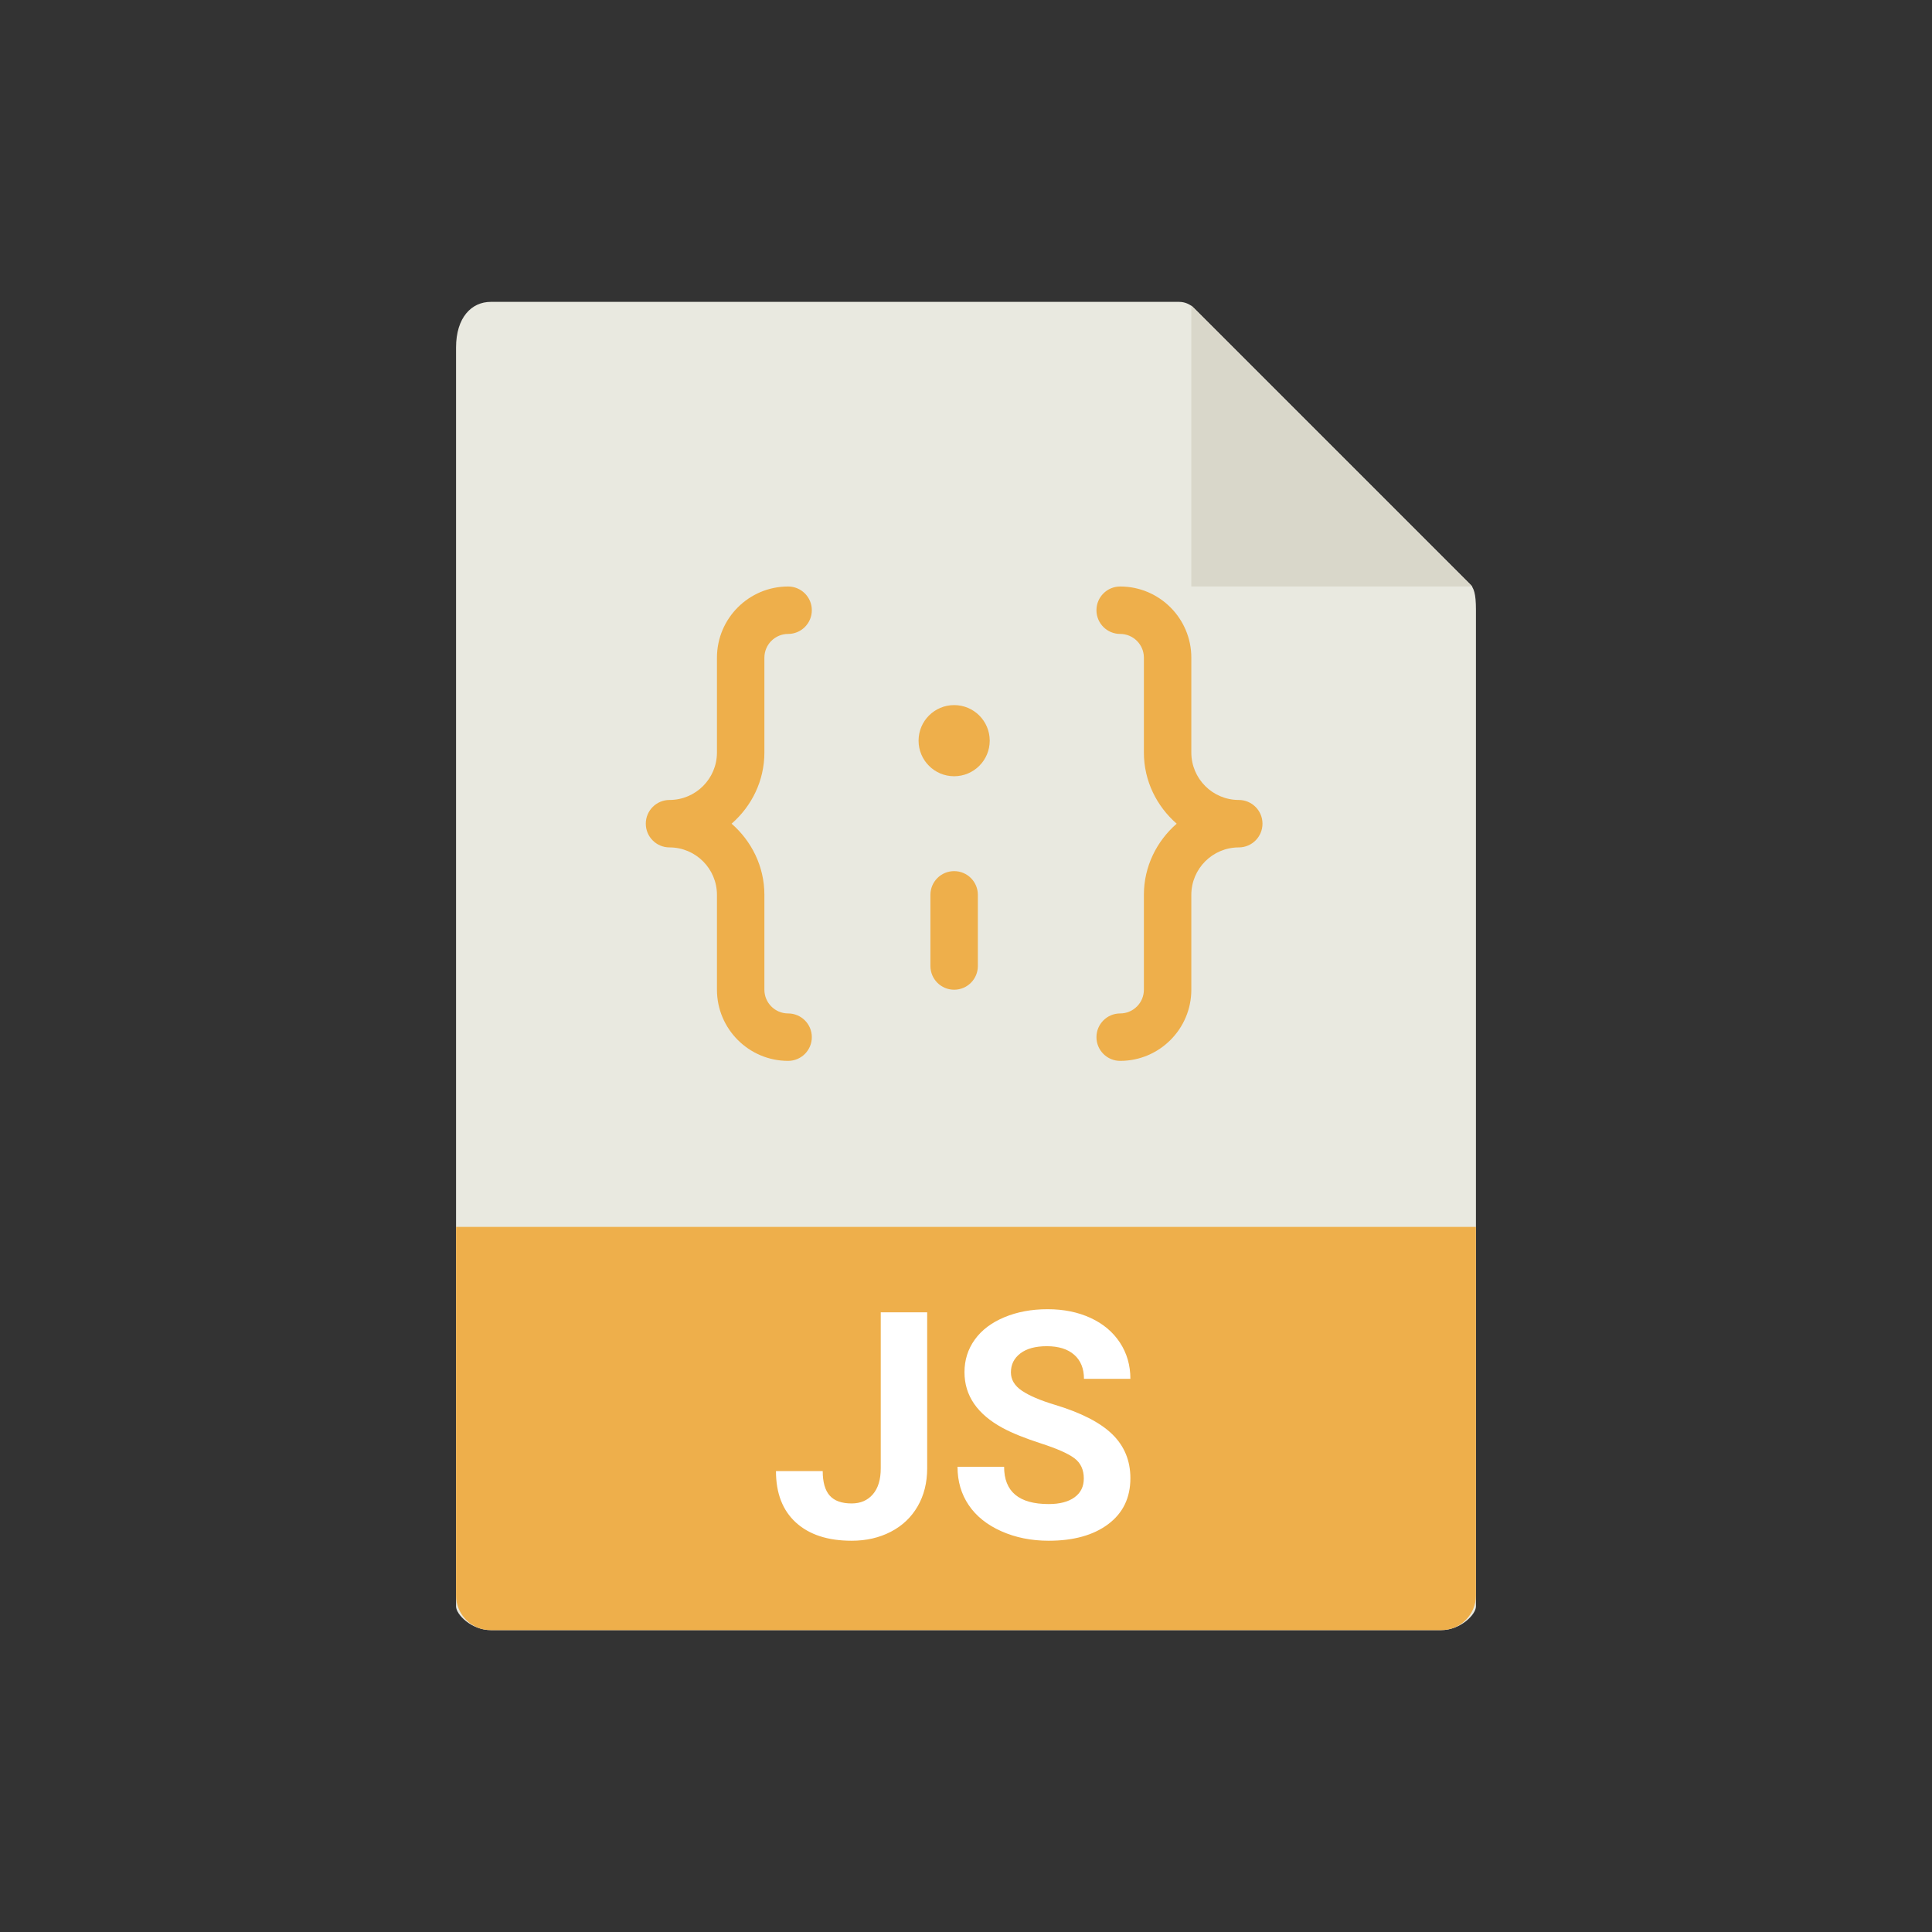
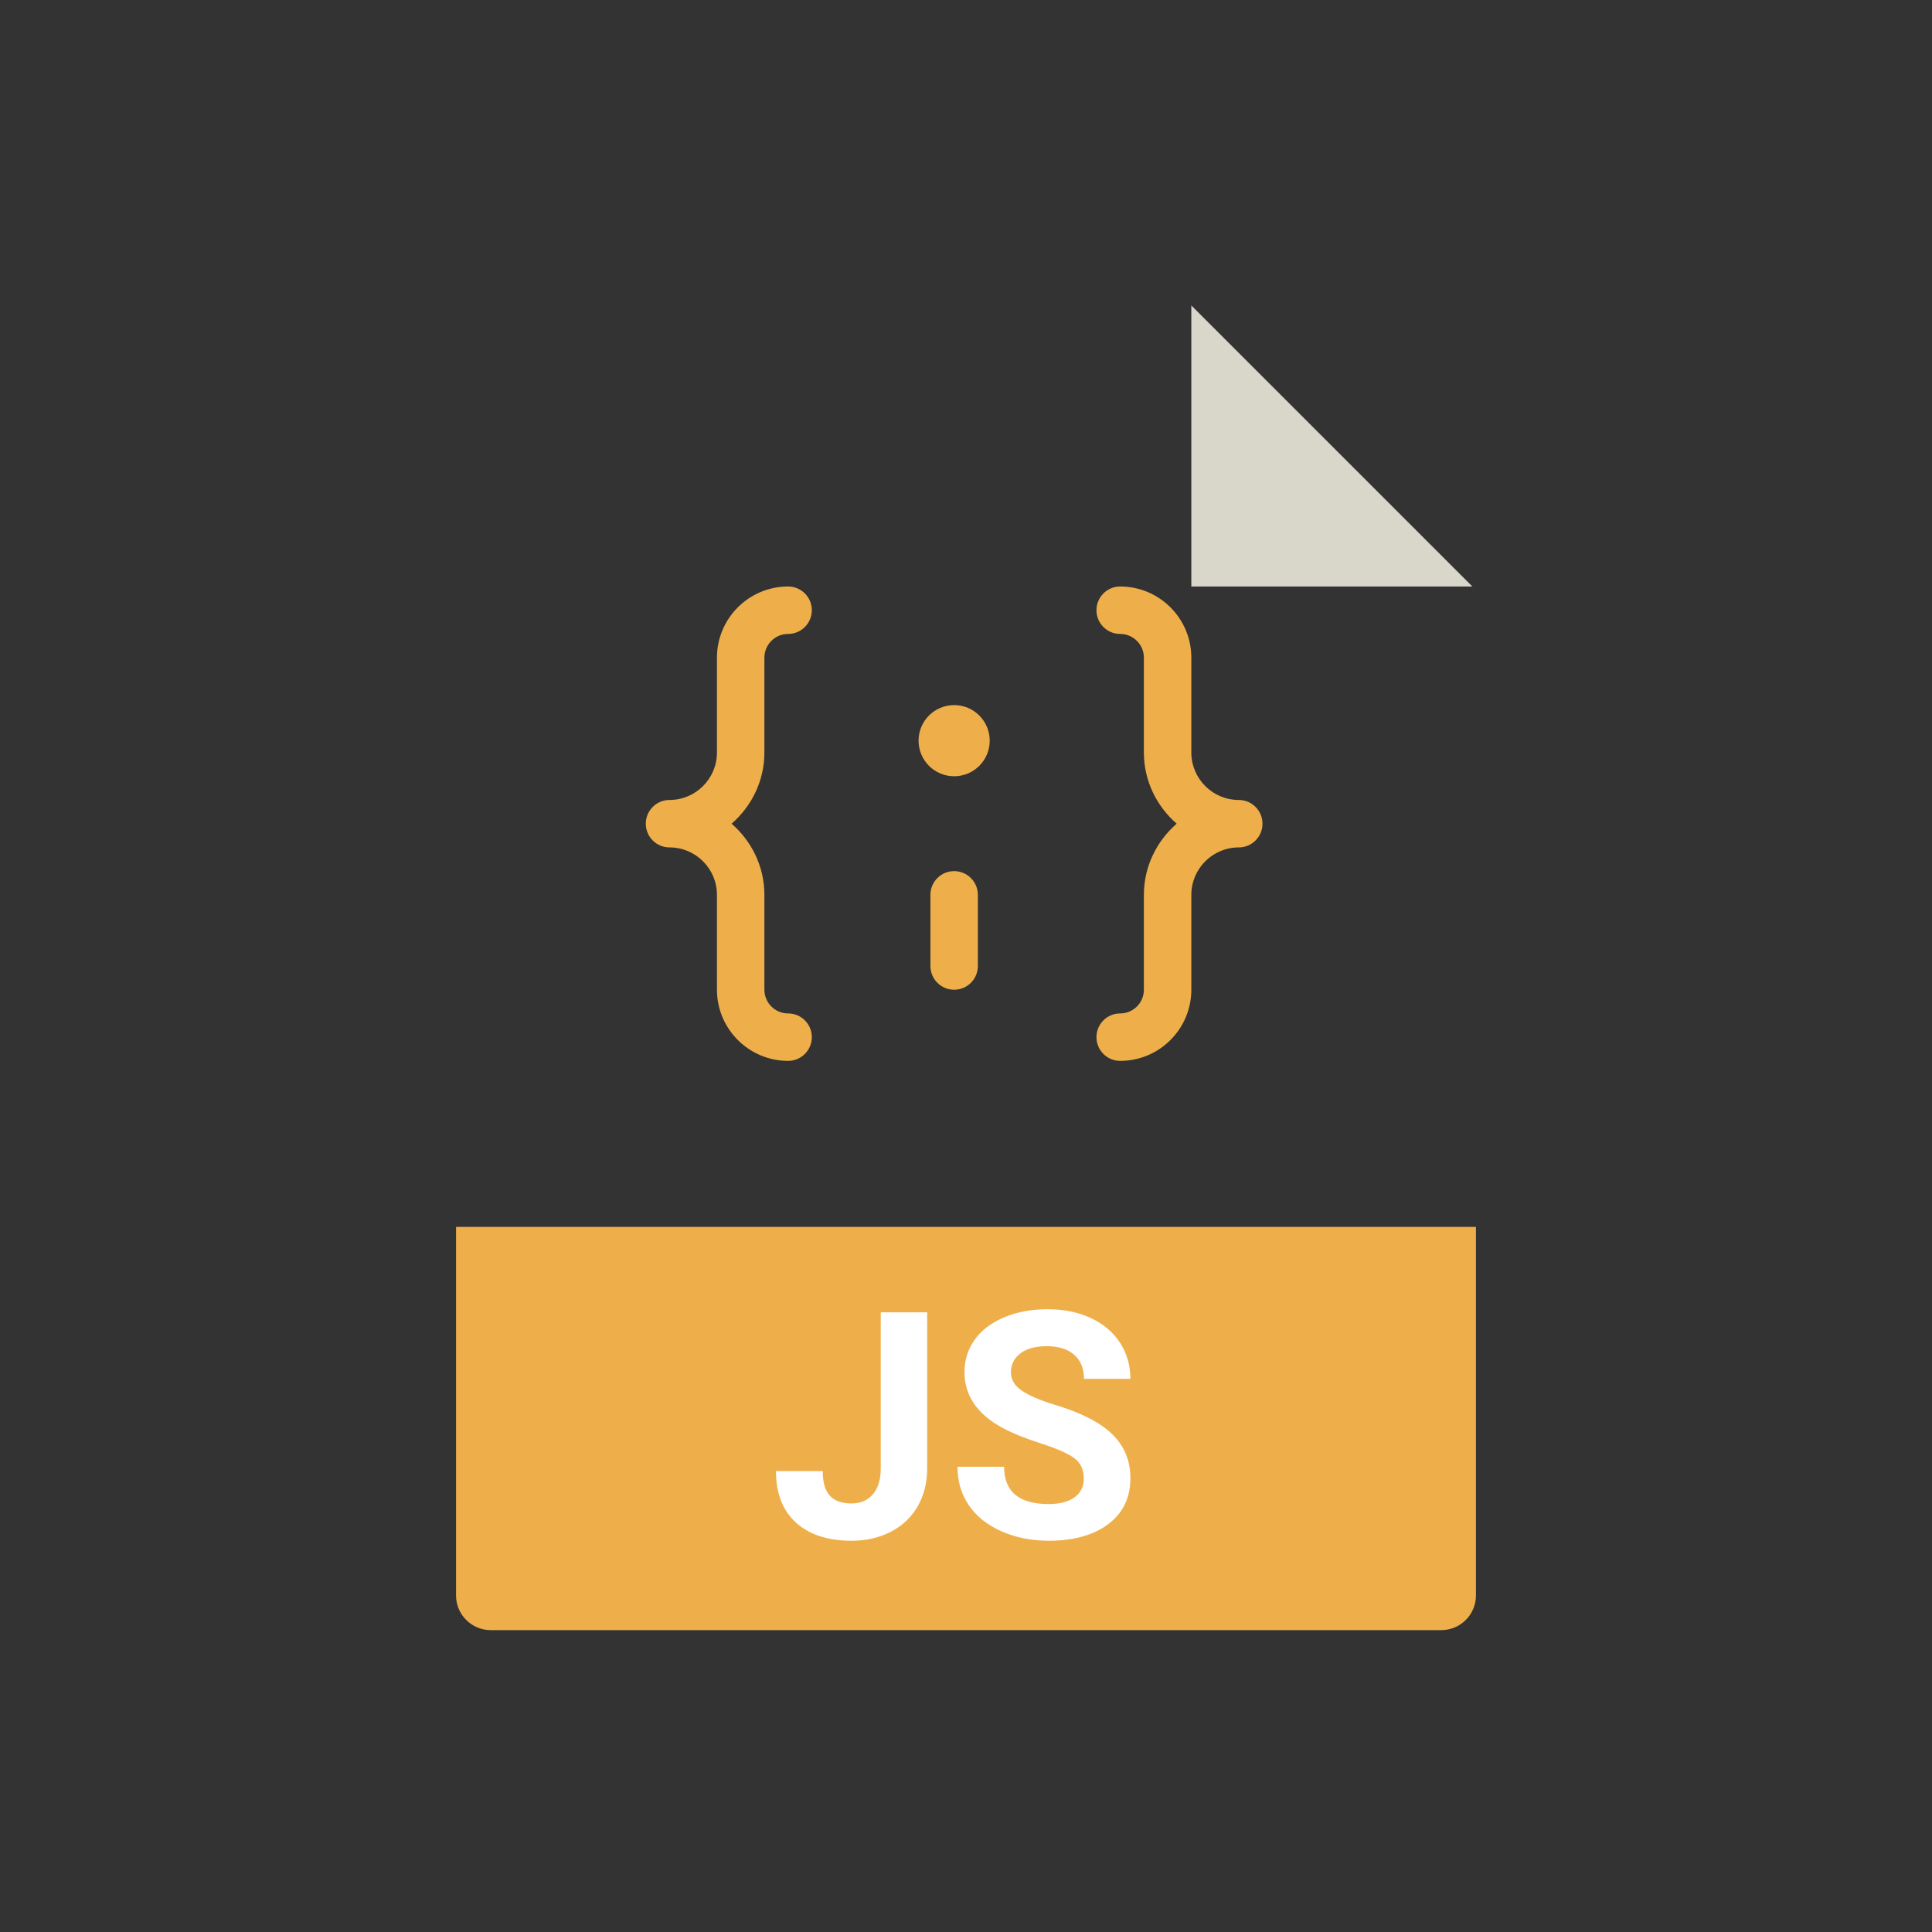
<svg xmlns="http://www.w3.org/2000/svg" style="isolation:isolate" viewBox="0 0 256 256" width="256" height="256">
  <rect x="0" y="0" width="256" height="256" fill="#333333" stroke="none" />
  <defs>
    <clipPath id="_clipPath_E4H1tqw7zfkQ6YEFiYQ7OyQWoazHlr0a">
      <rect width="256" height="256" />
    </clipPath>
  </defs>
  <g clip-path="url(#_clipPath_E4H1tqw7zfkQ6YEFiYQ7OyQWoazHlr0a)">
    <rect width="256" height="256" style="fill:rgb(0,0,0)" fill-opacity="0" />
    <g>
      <g>
-         <path d=" M 156.239 40 L 65.027 40 C 62.487 40 60.429 42.059 60.429 46.053 L 60.429 212.857 C 60.429 213.941 62.487 216 65.027 216 L 190.973 216 C 193.513 216 195.571 213.941 195.571 212.857 L 195.571 80.788 C 195.571 78.601 195.279 77.897 194.764 77.378 L 158.193 40.808 C 157.675 40.292 156.971 40 156.239 40 Z " fill="rgb(233,233,224)" />
        <path d=" M 157.857 40.475 L 157.857 77.714 L 195.097 77.714 L 157.857 40.475 Z " fill="rgb(217,215,202)" />
        <path d=" M 190.973 216 L 65.027 216 C 62.487 216 60.429 213.941 60.429 211.402 L 60.429 162.571 L 195.571 162.571 L 195.571 211.402 C 195.571 213.941 193.513 216 190.973 216 Z " fill="rgb(238,175,75)" />
        <g>
          <path d=" M 101.286 99.714 L 101.286 87.143 C 101.286 85.411 102.694 84 104.429 84 C 106.167 84 107.571 82.592 107.571 80.857 C 107.571 79.122 106.167 77.714 104.429 77.714 C 99.23 77.714 95 81.945 95 87.143 L 95 99.714 C 95 103.181 92.181 106 88.714 106 C 86.976 106 85.571 107.408 85.571 109.143 C 85.571 110.878 86.976 112.286 88.714 112.286 C 92.181 112.286 95 115.105 95 118.571 L 95 131.143 C 95 136.341 99.23 140.571 104.429 140.571 C 106.167 140.571 107.571 139.163 107.571 137.429 C 107.571 135.694 106.167 134.286 104.429 134.286 C 102.694 134.286 101.286 132.875 101.286 131.143 L 101.286 118.571 C 101.286 114.8 99.582 111.45 96.942 109.143 C 99.582 106.836 101.286 103.486 101.286 99.714 Z " fill="rgb(238,175,75)" />
          <circle vector-effect="non-scaling-stroke" cx="126.429" cy="98.143" r="4.714" fill="rgb(238,175,75)" />
          <path d=" M 164.143 106 C 160.676 106 157.857 103.181 157.857 99.714 L 157.857 87.143 C 157.857 81.945 153.627 77.714 148.429 77.714 C 146.691 77.714 145.286 79.122 145.286 80.857 C 145.286 82.592 146.691 84 148.429 84 C 150.163 84 151.571 85.411 151.571 87.143 L 151.571 99.714 C 151.571 103.486 153.275 106.836 155.915 109.143 C 153.275 111.45 151.571 114.8 151.571 118.571 L 151.571 131.143 C 151.571 132.875 150.163 134.286 148.429 134.286 C 146.691 134.286 145.286 135.694 145.286 137.429 C 145.286 139.163 146.691 140.571 148.429 140.571 C 153.627 140.571 157.857 136.341 157.857 131.143 L 157.857 118.571 C 157.857 115.105 160.676 112.286 164.143 112.286 C 165.881 112.286 167.286 110.878 167.286 109.143 C 167.286 107.408 165.881 106 164.143 106 Z " fill="rgb(238,175,75)" />
          <path d=" M 126.429 115.429 C 124.691 115.429 123.286 116.837 123.286 118.571 L 123.286 128 C 123.286 129.735 124.691 131.143 126.429 131.143 C 128.167 131.143 129.571 129.735 129.571 128 L 129.571 118.571 C 129.571 116.837 128.167 115.429 126.429 115.429 Z " fill="rgb(238,175,75)" />
        </g>
      </g>
    </g>
    <path d=" M 116.704 194.559 L 116.704 173.887 L 122.856 173.887 L 122.856 194.559 L 122.856 194.559 Q 122.856 197.409 121.595 199.593 L 121.595 199.593 L 121.595 199.593 Q 120.334 201.777 118.037 202.967 L 118.037 202.967 L 118.037 202.967 Q 115.74 204.156 112.849 204.156 L 112.849 204.156 L 112.849 204.156 Q 108.111 204.156 105.466 201.747 L 105.466 201.747 L 105.466 201.747 Q 102.82 199.337 102.82 194.928 L 102.82 194.928 L 109.014 194.928 L 109.014 194.928 Q 109.014 197.122 109.937 198.168 L 109.937 198.168 L 109.937 198.168 Q 110.859 199.214 112.849 199.214 L 112.849 199.214 L 112.849 199.214 Q 114.612 199.214 115.658 198.004 L 115.658 198.004 L 115.658 198.004 Q 116.704 196.794 116.704 194.559 L 116.704 194.559 L 116.704 194.559 Z  M 143.61 195.912 L 143.61 195.912 L 143.61 195.912 Q 143.61 194.169 142.38 193.236 L 142.38 193.236 L 142.38 193.236 Q 141.149 192.303 137.95 191.267 L 137.95 191.267 L 137.95 191.267 Q 134.751 190.231 132.885 189.227 L 132.885 189.227 L 132.885 189.227 Q 127.799 186.479 127.799 181.823 L 127.799 181.823 L 127.799 181.823 Q 127.799 179.403 129.163 177.506 L 129.163 177.506 L 129.163 177.506 Q 130.526 175.609 133.08 174.543 L 133.08 174.543 L 133.08 174.543 Q 135.633 173.477 138.812 173.477 L 138.812 173.477 L 138.812 173.477 Q 142.011 173.477 144.513 174.635 L 144.513 174.635 L 144.513 174.635 Q 147.015 175.794 148.399 177.906 L 148.399 177.906 L 148.399 177.906 Q 149.783 180.019 149.783 182.705 L 149.783 182.705 L 143.631 182.705 L 143.631 182.705 Q 143.631 180.654 142.339 179.516 L 142.339 179.516 L 142.339 179.516 Q 141.047 178.378 138.709 178.378 L 138.709 178.378 L 138.709 178.378 Q 136.453 178.378 135.202 179.332 L 135.202 179.332 L 135.202 179.332 Q 133.951 180.285 133.951 181.844 L 133.951 181.844 L 133.951 181.844 Q 133.951 183.3 135.417 184.284 L 135.417 184.284 L 135.417 184.284 Q 136.884 185.269 139.734 186.13 L 139.734 186.13 L 139.734 186.13 Q 144.984 187.709 147.384 190.047 L 147.384 190.047 L 147.384 190.047 Q 149.783 192.385 149.783 195.871 L 149.783 195.871 L 149.783 195.871 Q 149.783 199.747 146.851 201.952 L 146.851 201.952 L 146.851 201.952 Q 143.918 204.156 138.955 204.156 L 138.955 204.156 L 138.955 204.156 Q 135.51 204.156 132.68 202.895 L 132.68 202.895 L 132.68 202.895 Q 129.85 201.634 128.363 199.439 L 128.363 199.439 L 128.363 199.439 Q 126.876 197.245 126.876 194.354 L 126.876 194.354 L 133.049 194.354 L 133.049 194.354 Q 133.049 199.296 138.955 199.296 L 138.955 199.296 L 138.955 199.296 Q 141.149 199.296 142.38 198.404 L 142.38 198.404 L 142.38 198.404 Q 143.61 197.512 143.61 195.912 Z " fill-rule="evenodd" fill="rgb(255,255,255)" />
  </g>
</svg>